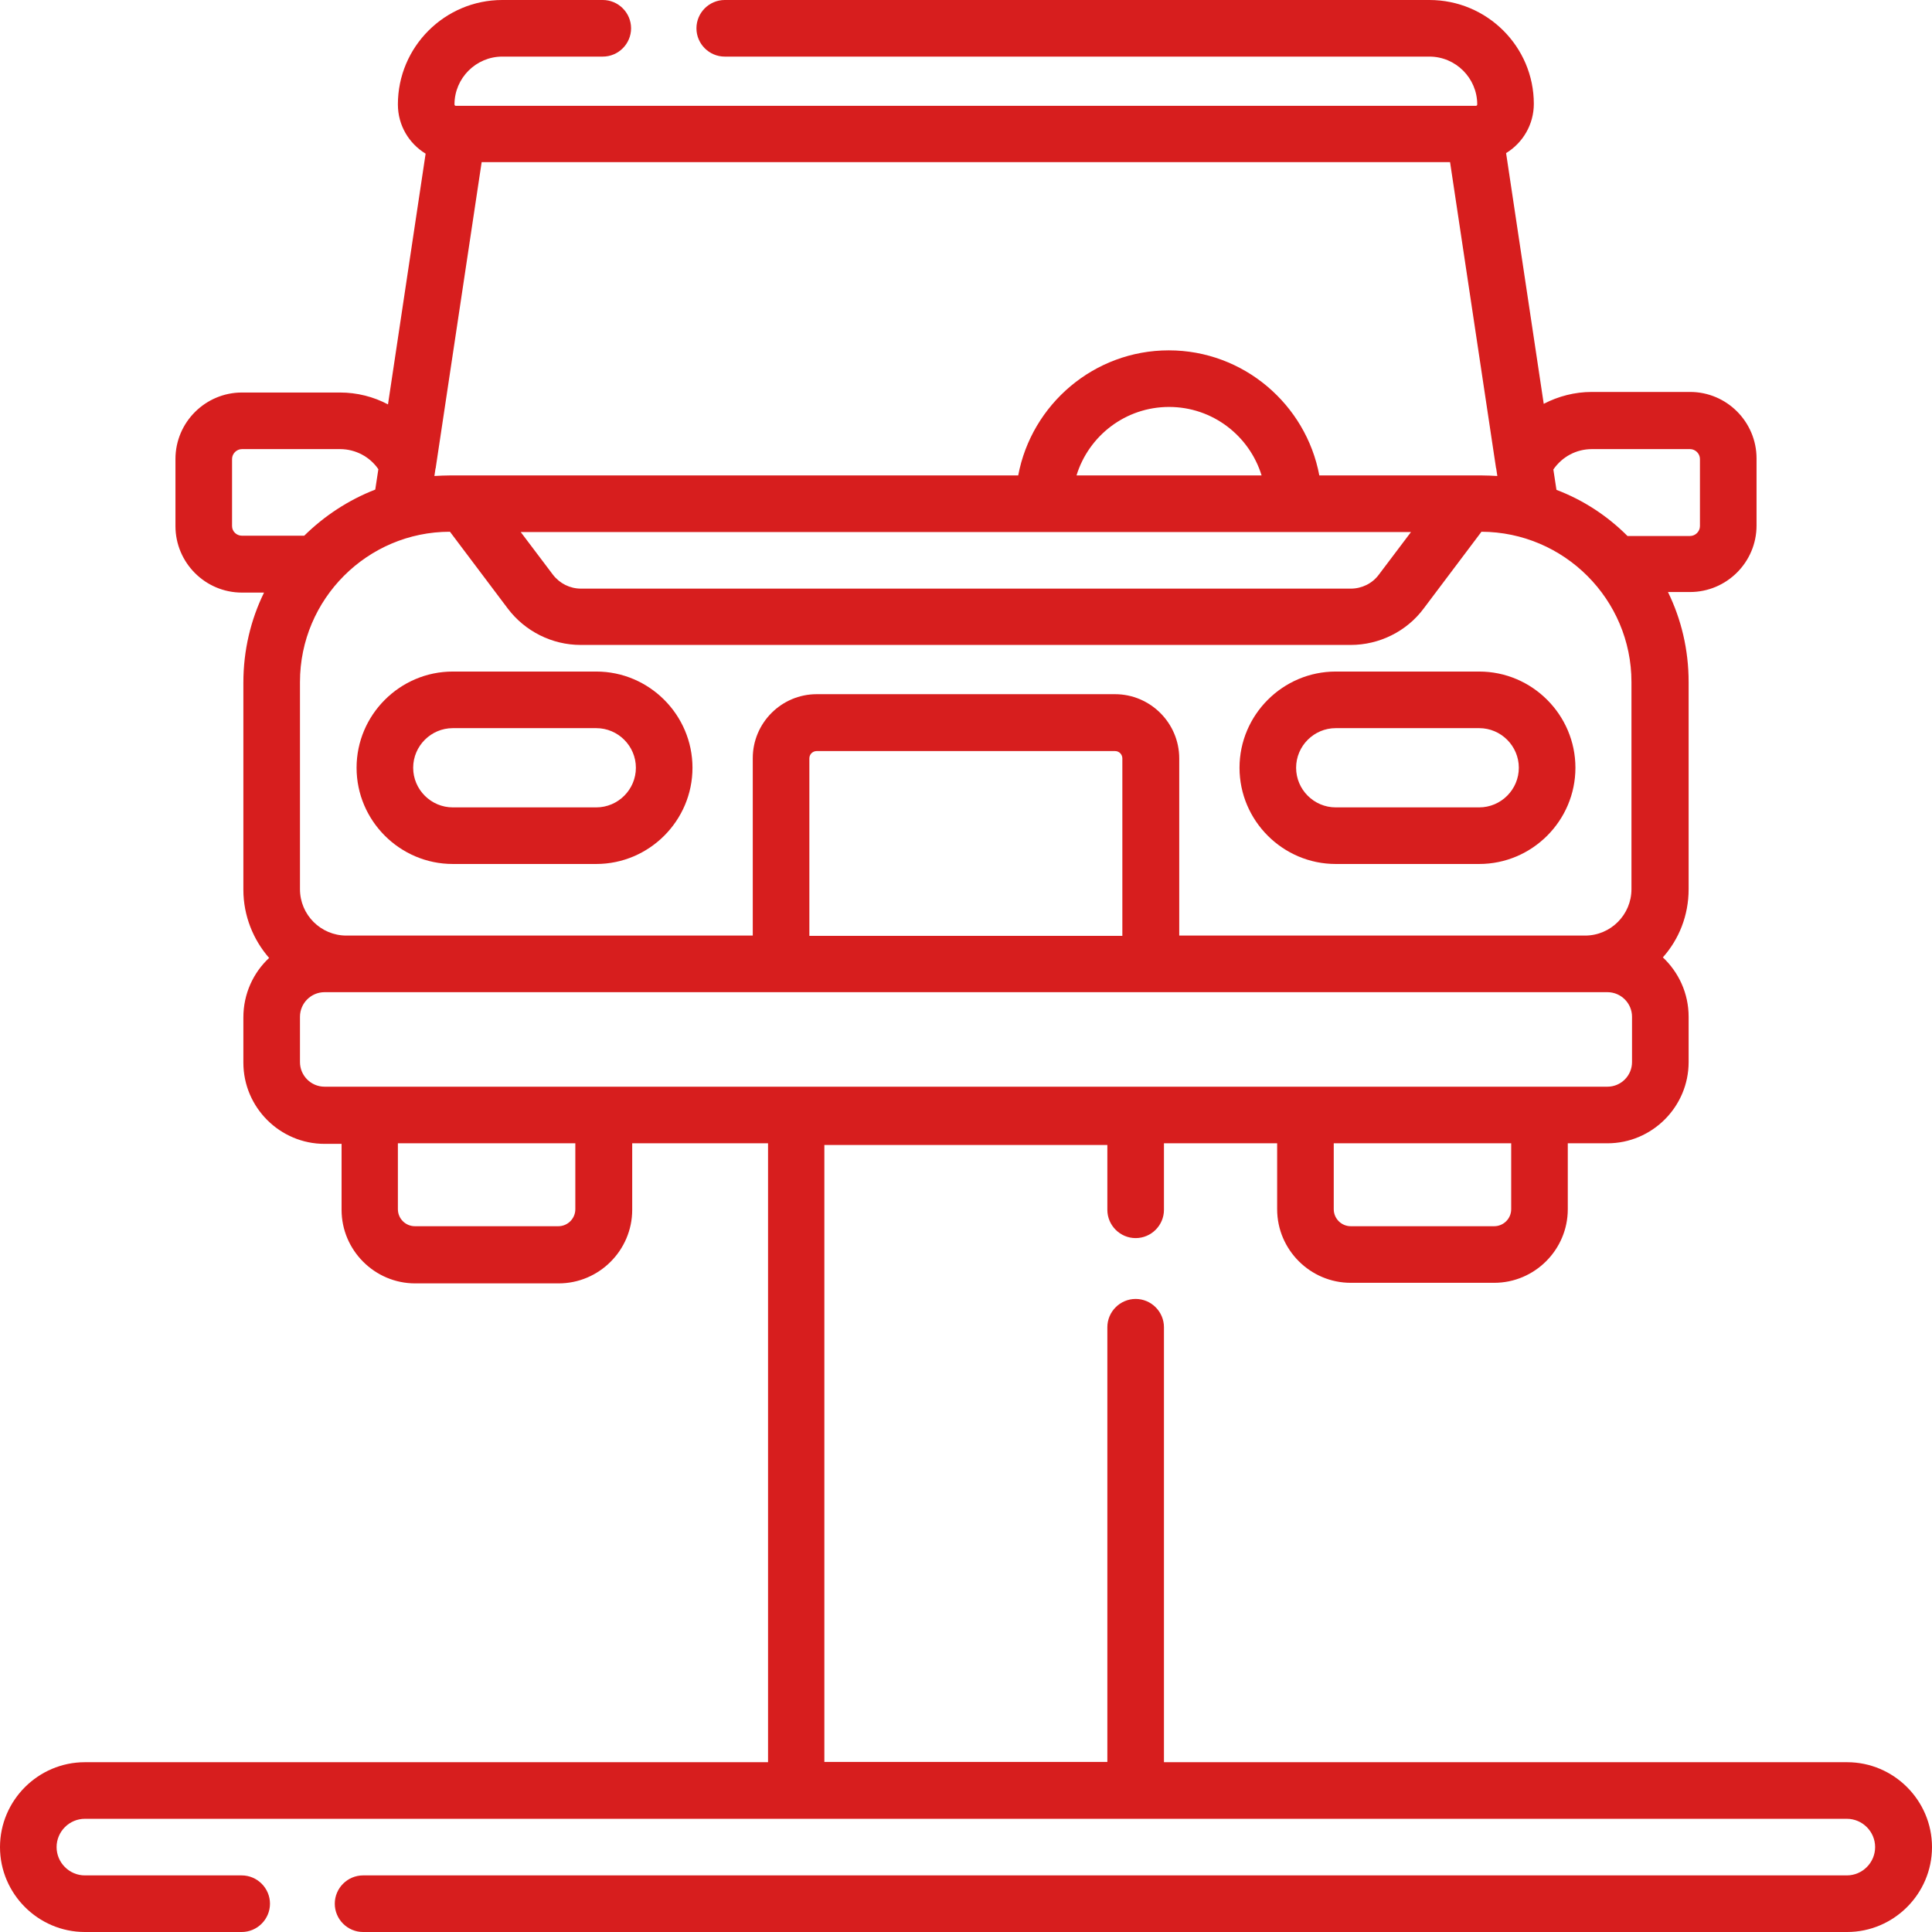
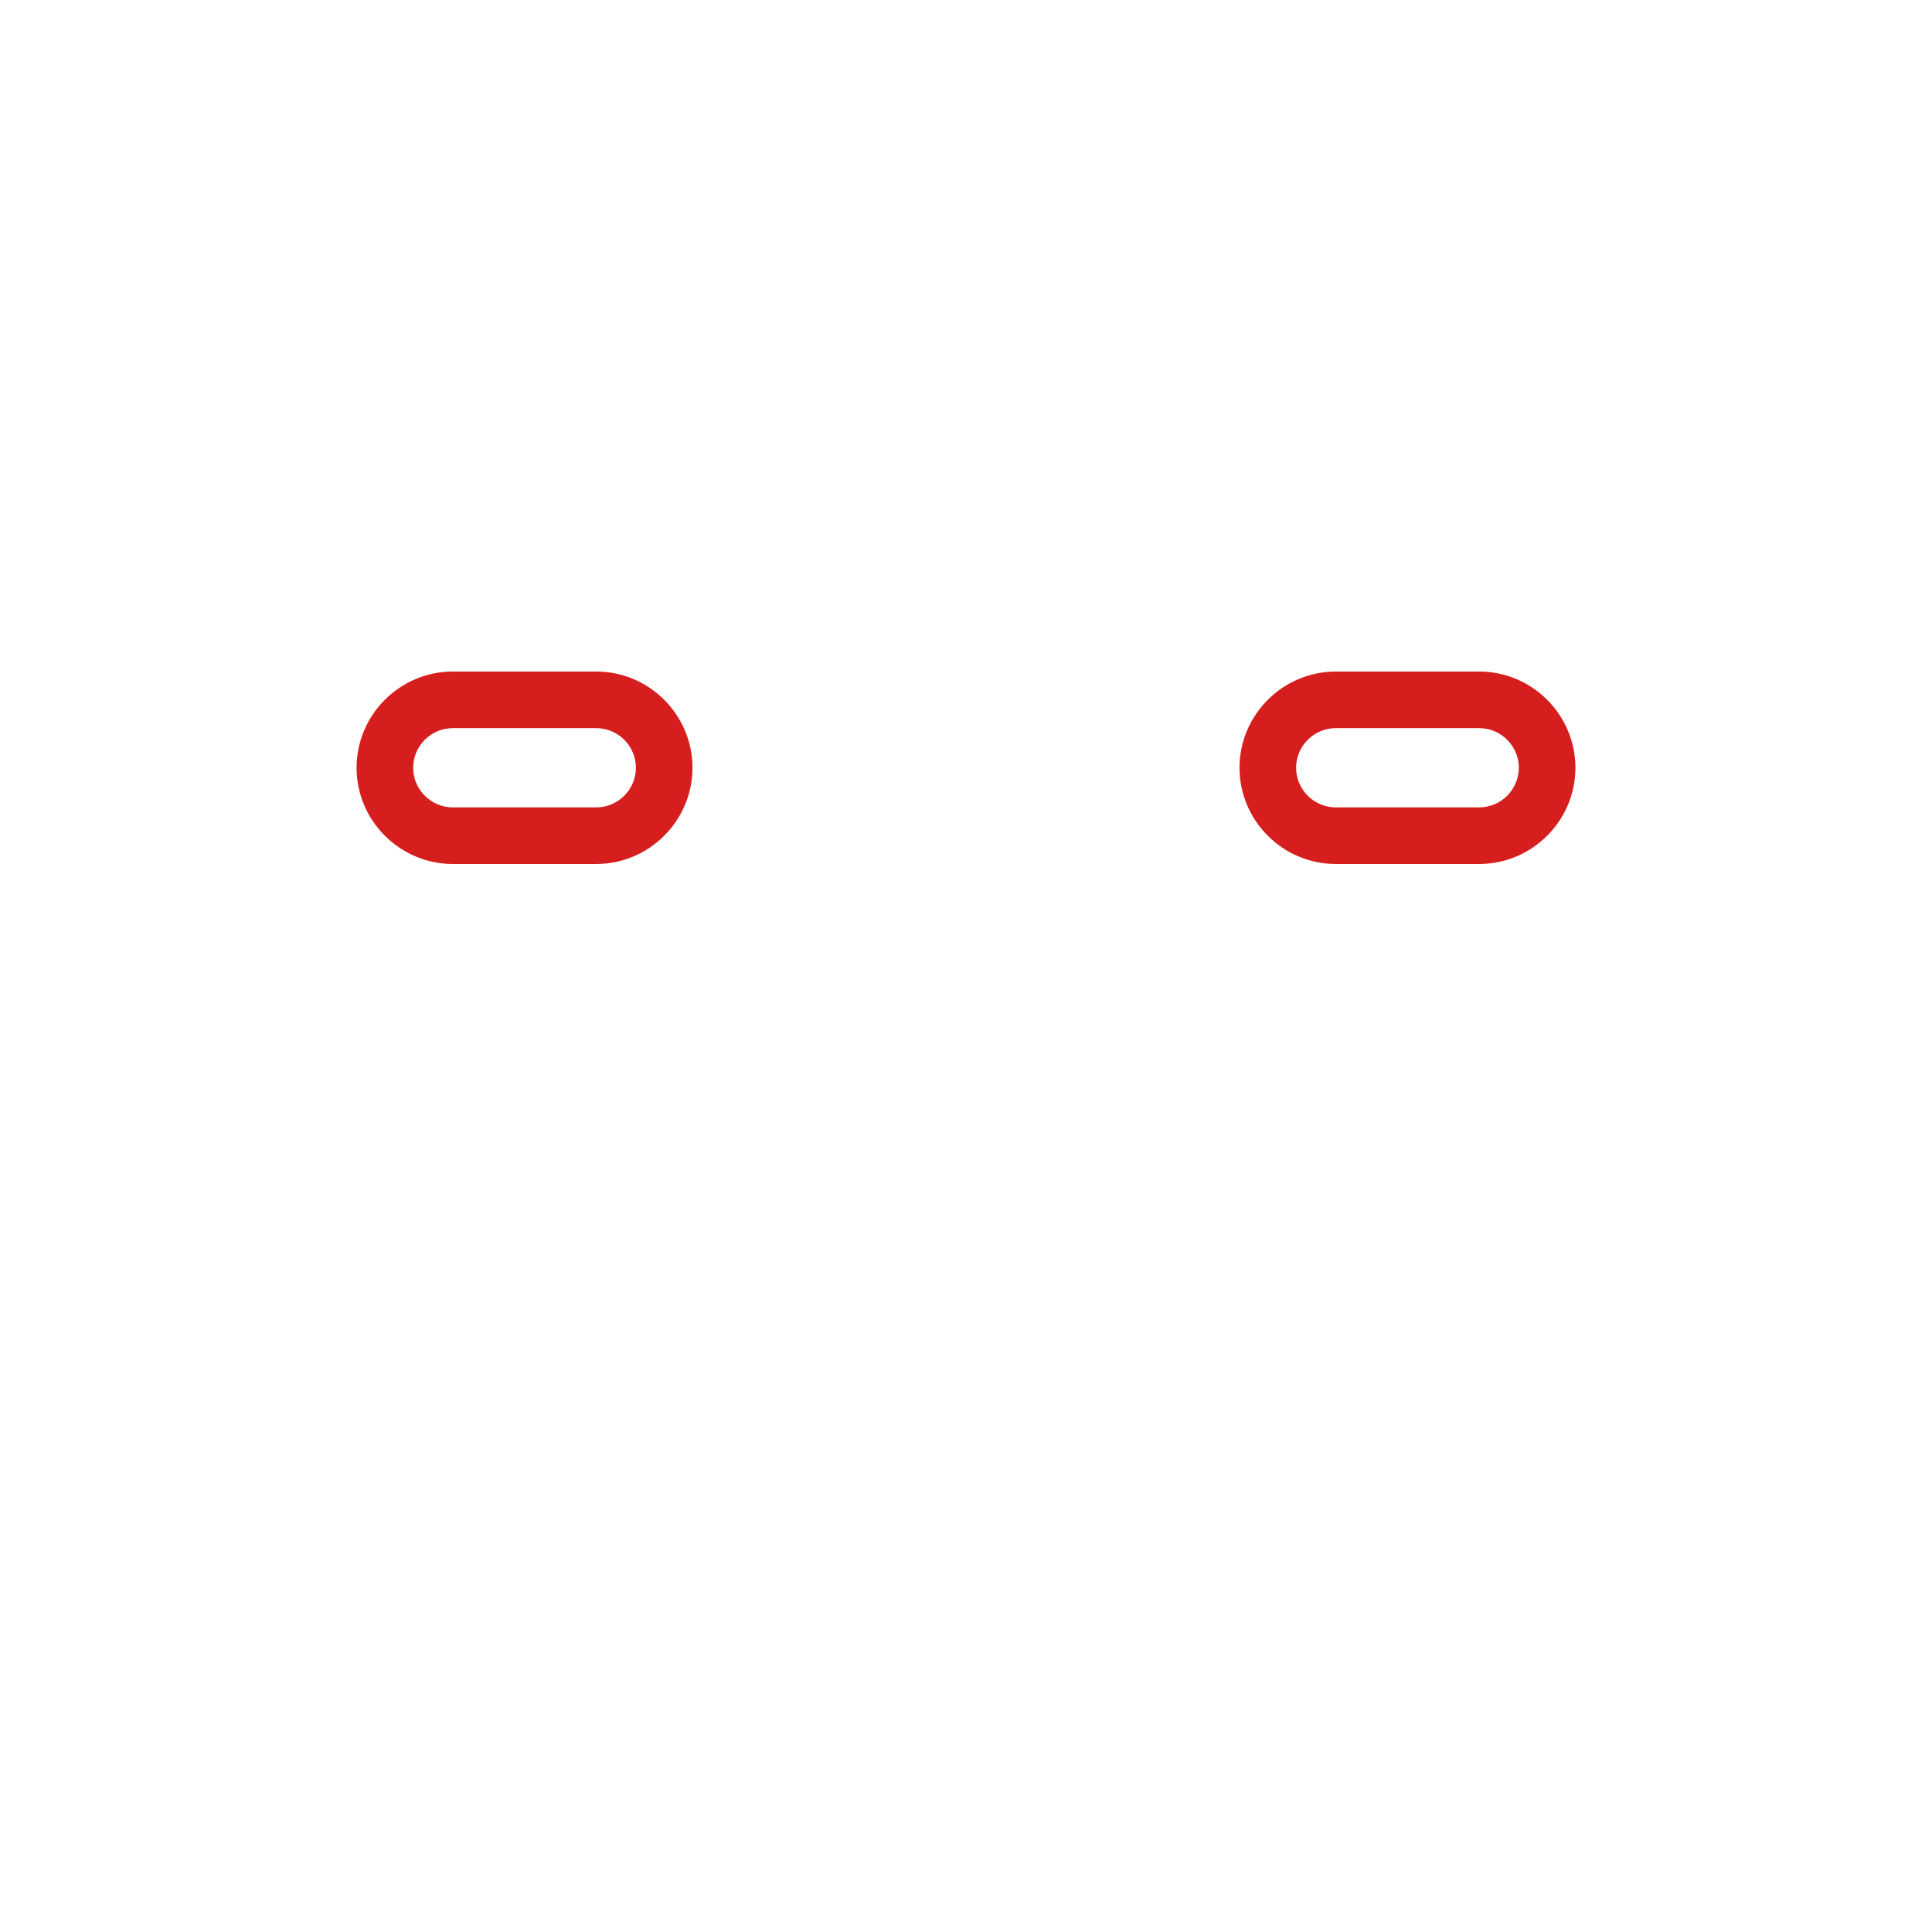
<svg xmlns="http://www.w3.org/2000/svg" version="1.1" id="svg3834" x="0px" y="0px" viewBox="0 0 682.7 682.7" style="enable-background:new 0 0 682.7 682.7;" xml:space="preserve">
  <style type="text/css"> .st0{fill:#D71E1E;} </style>
  <g>
    <path class="st0" d="M472,305.3h50.7c18.7,0,34-15.3,34-34s-15.3-34-34-34H472c-18.7,0-34,15.3-34,34S453.3,305.3,472,305.3z M472,257.3h50.7c7.7,0,14,6.3,14,14s-6.3,14-14,14H472c-7.7,0-14-6.3-14-14S464.3,257.3,472,257.3z" />
    <path class="st0" d="M210.7,237.3H160c-18.7,0-34,15.3-34,34s15.3,34,34,34h50.7c18.7,0,34-15.3,34-34S229.4,237.3,210.7,237.3z M210.7,285.3H160c-7.7,0-14-6.3-14-14s6.3-14,14-14h50.7c7.7,0,14,6.3,14,14S218.4,285.3,210.7,285.3z" />
-     <path class="st0" d="M652.7,622.7H411.3V469c0-5.5-4.5-10-10-10s-10,4.5-10,10v153.6h-100v-218h100v22.9c0,5.5,4.5,10,10,10 s10-4.5,10-10V404h40v23.3c0,14.3,11.7,26,26,26H528c14.3,0,26-11.7,26-26V404h14c15.8,0,28.7-12.9,28.7-28.7v-16 c0-8.3-3.5-15.7-9.1-21c5.7-6.4,9.1-14.8,9.1-24.1v-73.2c0-11.4-2.6-22.2-7.3-31.8h7.8c12.9,0,23.5-10.5,23.5-23.5v-23.7 c0-12.9-10.5-23.5-23.5-23.5h-34.7c-6,0-11.8,1.5-17,4.2l-13.3-88.6c5.9-3.6,9.8-10.1,9.8-17.4C542,16.5,525.5,0,505.1,0h-249 c-5.5,0-10,4.5-10,10s4.5,10,10,10h249c9.3,0,16.9,7.6,16.9,16.9c0,0.3-0.2,0.5-0.5,0.5h-0.5c0,0,0,0,0,0H161.6c0,0,0,0,0,0h-0.5 c-0.3,0-0.5-0.2-0.5-0.5c0-9.3,7.6-16.9,16.9-16.9H213c5.5,0,10-4.5,10-10s-4.5-10-10-10h-35.5c-20.3,0-36.9,16.5-36.9,36.9 c0,7.4,3.9,13.8,9.8,17.4l-13.3,88.6c-5.1-2.7-10.9-4.2-17-4.2H85.5c-12.9,0-23.5,10.5-23.5,23.5v23.7c0,12.9,10.5,23.5,23.5,23.5 h7.8c-4.7,9.6-7.3,20.4-7.3,31.8v73.2c0,9.2,3.5,17.7,9.1,24.1c-5.6,5.2-9.1,12.7-9.1,21v16c0,15.8,12.9,28.7,28.7,28.7h6v23.3 c0,14.3,11.7,26,26,26h50.7c14.3,0,26-11.7,26-26V404h48v218.7H30c-16.5,0-30,13.5-30,30s13.5,30,30,30h55.4c5.5,0,10-4.5,10-10 s-4.5-10-10-10H30c-5.5,0-10-4.5-10-10s4.5-10,10-10h251.3h120h251.3c5.5,0,10,4.5,10,10s-4.5,10-10,10H128.3c-5.5,0-10,4.5-10,10 s4.5,10,10,10h524.4c16.5,0,30-13.5,30-30S669.2,622.7,652.7,622.7z M534,427.3c0,3.3-2.7,6-6,6h-50.7c-3.3,0-6-2.7-6-6V404H534 V427.3z M396.7,330.7H286V268c0-1.5,1.2-2.6,2.6-2.6H394c1.5,0,2.6,1.2,2.6,2.6V330.7z M394,245.3H288.6 c-12.5,0-22.6,10.2-22.6,22.6v62.7H122.4c-9,0-16.4-7.3-16.4-16.4v-73.2c0-29.3,23.8-53.1,53-53.1l20.4,27.1 c6.1,8.1,15.7,12.9,25.8,12.9h272.1c10.1,0,19.8-4.8,25.8-12.9l20.4-27.1c29.2,0.1,53,23.9,53,53.1v73.2c0,9-7.3,16.4-16.4,16.4 H416.7V268C416.7,255.5,406.5,245.3,394,245.3z M154,165.1l16.2-107.8h342.2l16.2,107.8c0,0.1,0,0.3,0.1,0.4l0.4,2.7 c-1.8-0.1-3.7-0.2-5.6-0.2h-57.3c-4.7-25.1-26.8-44.2-53.2-44.2s-48.5,19.1-53.2,44.2H159.1c-1.9,0-3.7,0.1-5.6,0.2l0.4-2.7 C154,165.4,154,165.3,154,165.1z M380.4,168c4.3-14,17.3-24.2,32.7-24.2s28.4,10.2,32.7,24.2H380.4z M498.6,188l-11.4,15.1 c-2.3,3.1-6,4.9-9.9,4.9H205.3c-3.9,0-7.5-1.8-9.9-4.9L184,188H498.6z M562.5,158.7h34.7c1.9,0,3.5,1.6,3.5,3.5v23.7 c0,1.9-1.6,3.5-3.5,3.5h-22.1c-7.1-7.1-15.6-12.7-25.1-16.3l-1.1-7.2C552,161.4,557,158.7,562.5,158.7z M82,185.9v-23.7 c0-1.9,1.6-3.5,3.5-3.5h34.7c5.4,0,10.5,2.7,13.5,7.1l-1.1,7.2c-9.5,3.7-18,9.3-25.1,16.3H85.5C83.6,189.3,82,187.8,82,185.9z M106,375.3v-16c0-4.8,3.9-8.7,8.7-8.7h7.7h437.9h7.7c4.8,0,8.7,3.9,8.7,8.7v16c0,4.8-3.9,8.7-8.7,8.7H114.7 C109.9,384,106,380.1,106,375.3z M203.3,427.3c0,3.3-2.7,6-6,6h-50.7c-3.3,0-6-2.7-6-6V404h62.7V427.3z" />
  </g>
</svg>